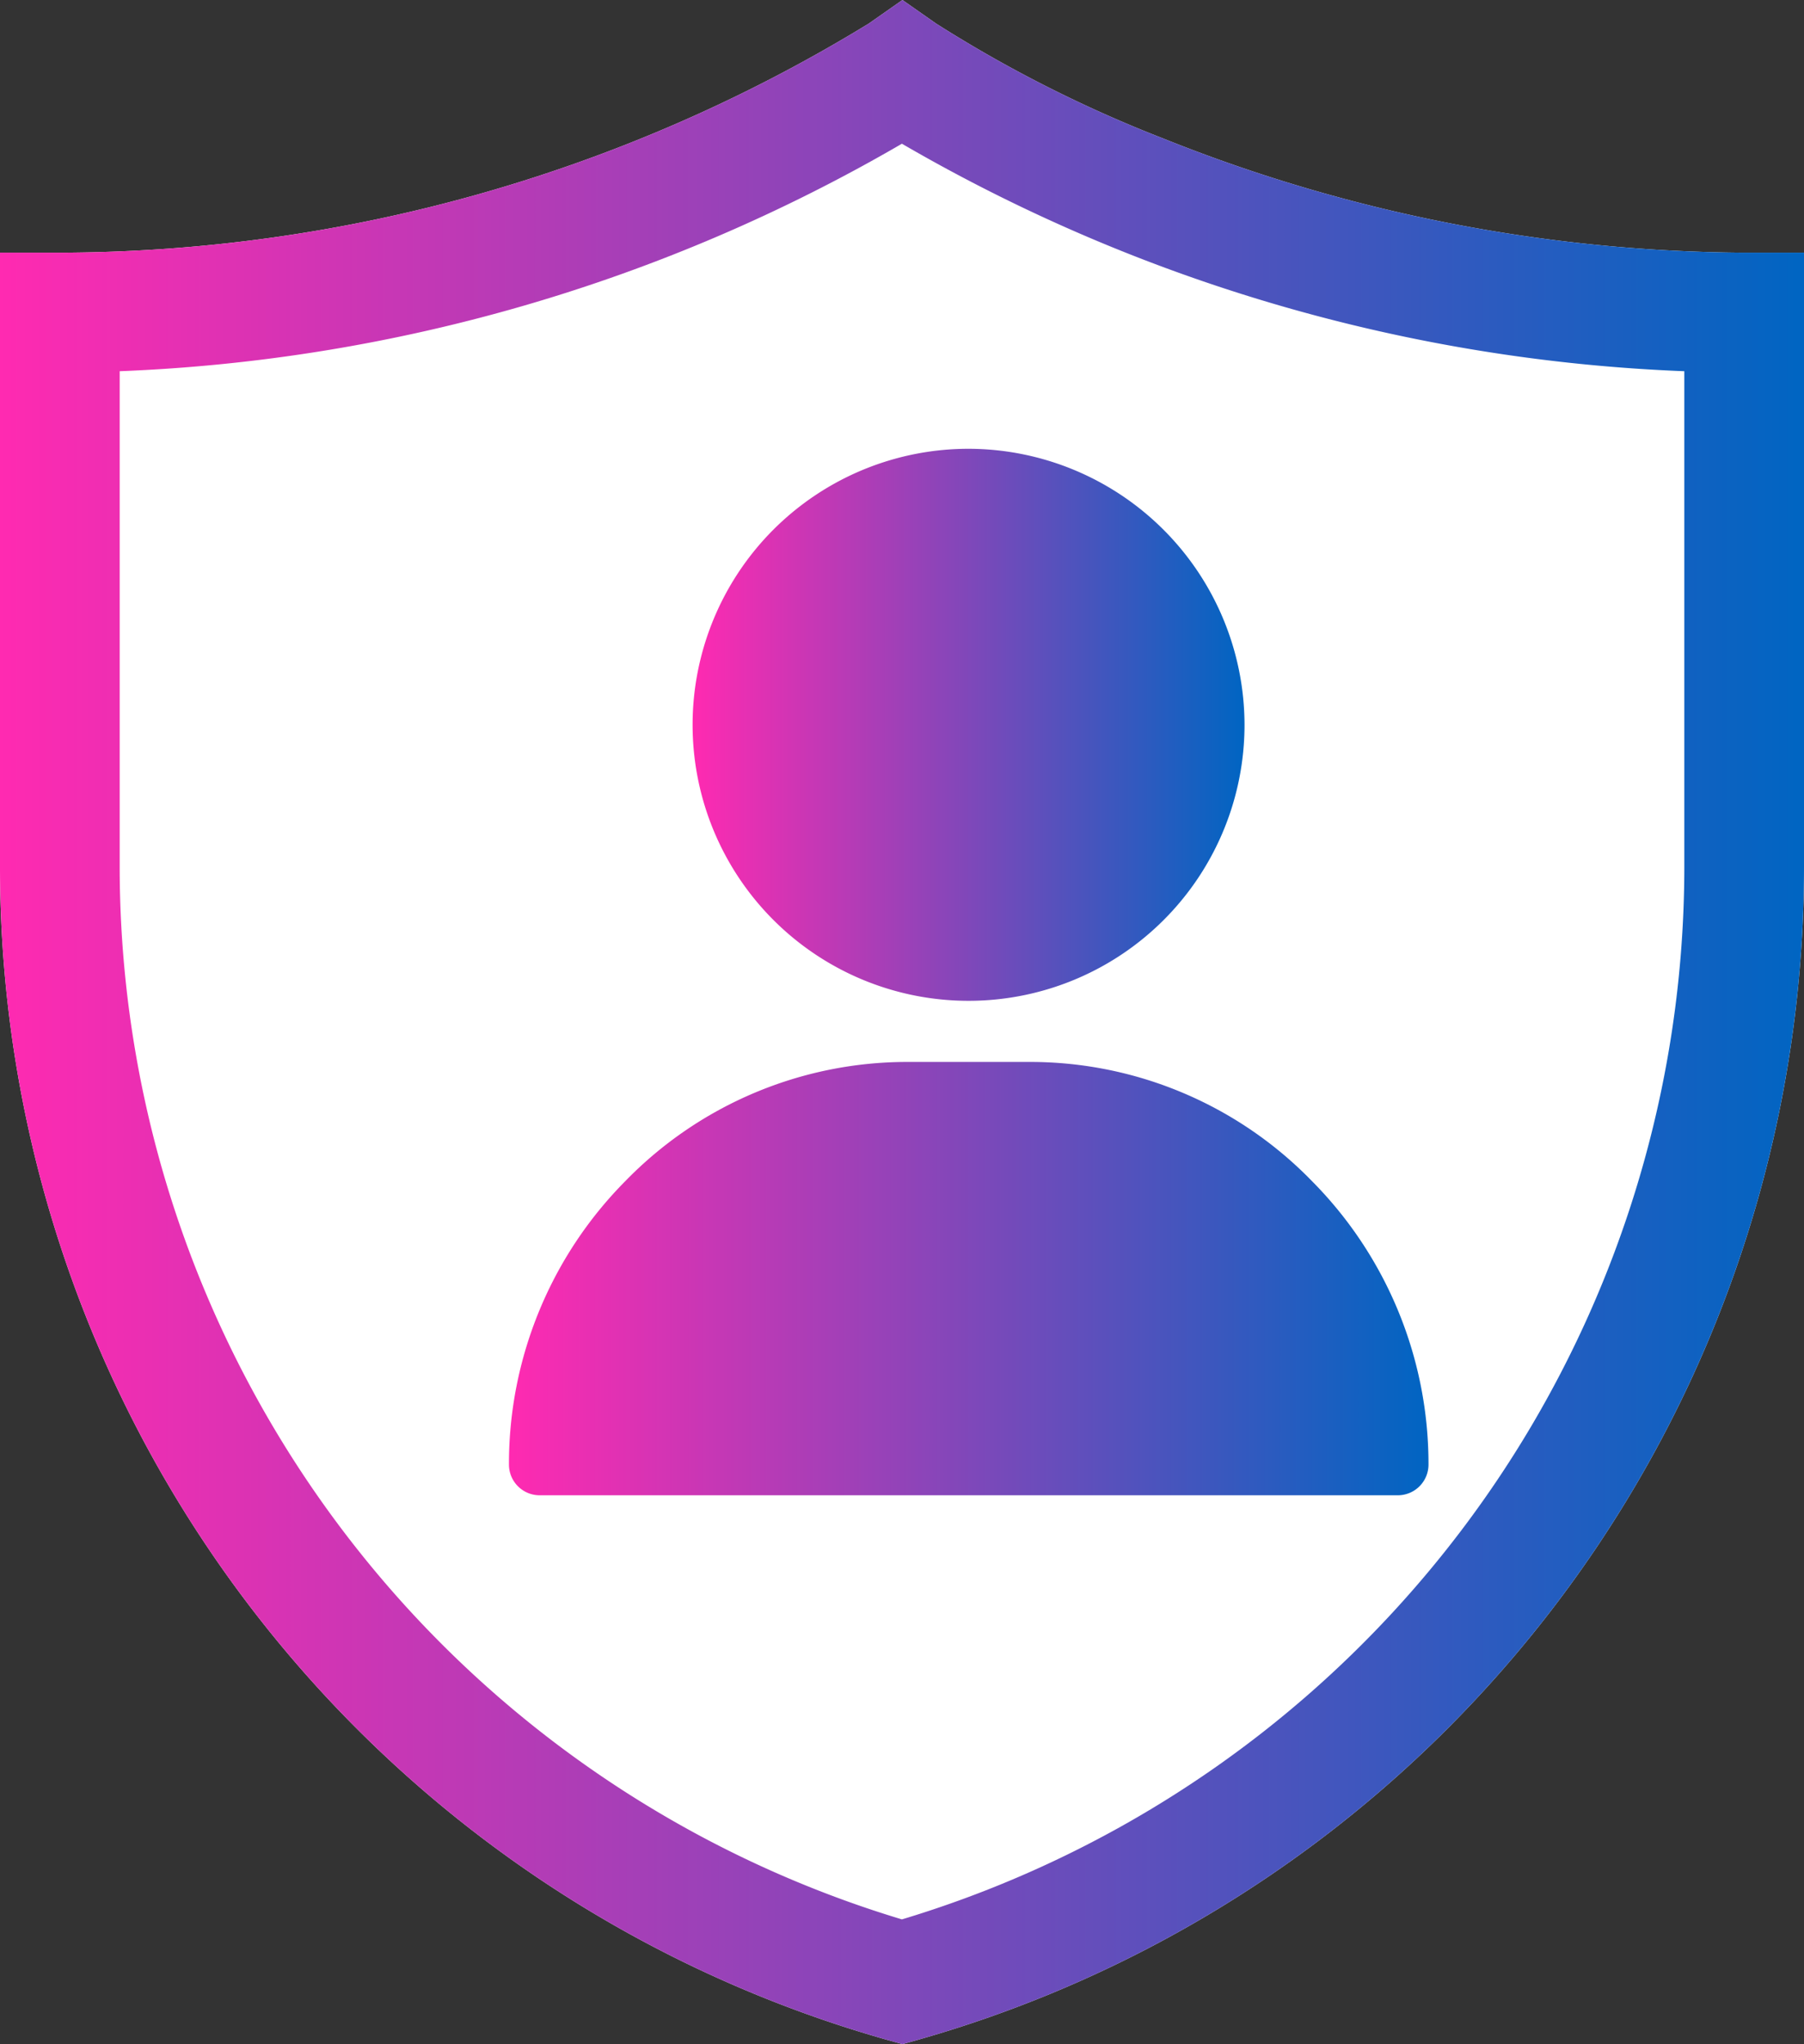
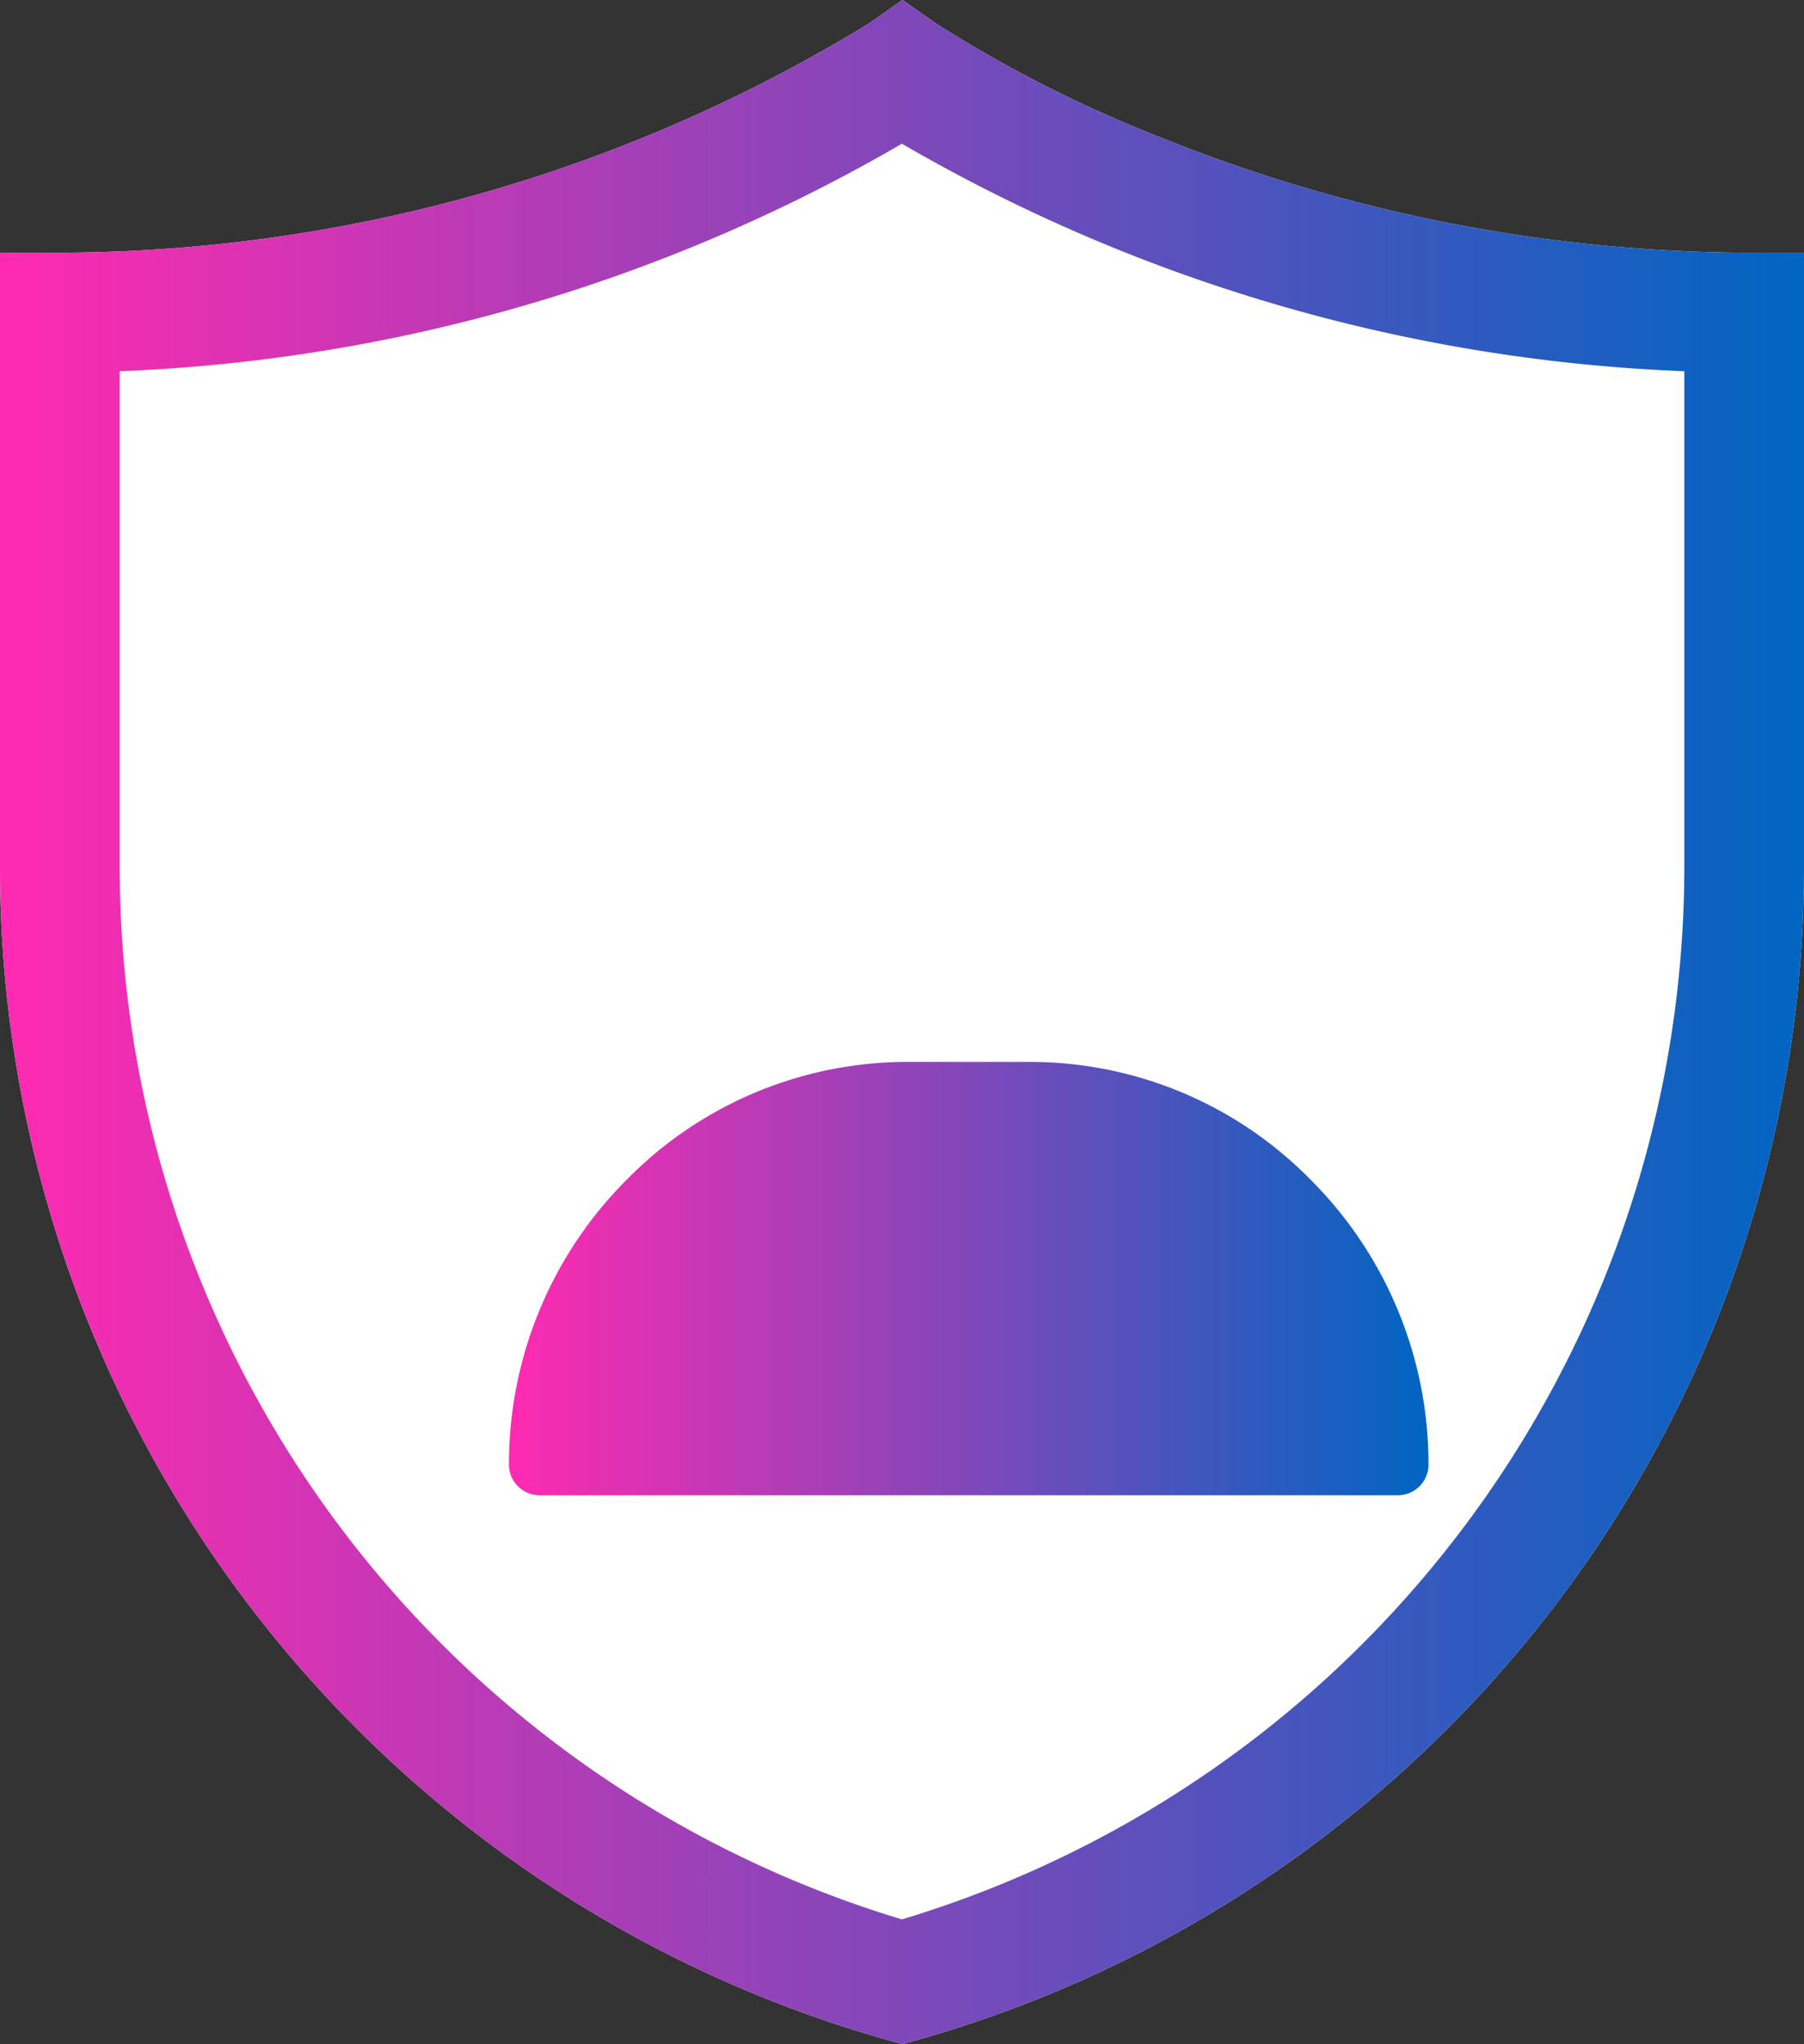
<svg xmlns="http://www.w3.org/2000/svg" xmlns:xlink="http://www.w3.org/1999/xlink" viewBox="0 0 107.47 121.75">
  <rect x="0" y="0" width="107.47" height="121.75" fill="#333333" stroke="none" />
  <defs>
    <style>.cls-1{fill:#fff;}.cls-2{fill:url(#linear-gradient);}.cls-3{fill:url(#linear-gradient-2);}.cls-4{fill:url(#linear-gradient-3);}</style>
    <linearGradient id="linear-gradient" y1="60.87" x2="107.47" y2="60.87" gradientUnits="userSpaceOnUse">
      <stop offset="0" stop-color="#ff2ab1" />
      <stop offset="1" stop-color="#0065c2" />
    </linearGradient>
    <linearGradient id="linear-gradient-2" x1="41.27" y1="43.17" x2="74.14" y2="43.17" xlink:href="#linear-gradient" />
    <linearGradient id="linear-gradient-3" x1="30.32" y1="76.16" x2="85.1" y2="76.16" xlink:href="#linear-gradient" />
  </defs>
  <g id="Шар_2" data-name="Шар 2">
    <g id="Шар_1-2" data-name="Шар 1">
      <path class="cls-1" d="M103.9,15.05a94.42,94.42,0,0,1-34.6-6.8A77.72,77.72,0,0,1,55.76,1.4l-2-1.4-2,1.4A92.73,92.73,0,0,1,3.57,15.05H0V51.6a72.6,72.6,0,0,0,52.76,69.87l1,.28,1-.28A72.6,72.6,0,0,0,107.47,51.6V15.05Z" />
      <path class="cls-2" d="M103.9,15.05a94.42,94.42,0,0,1-34.6-6.8A77.72,77.72,0,0,1,55.76,1.4l-2-1.4-2,1.4A92.73,92.73,0,0,1,3.57,15.05H0V51.6a72.6,72.6,0,0,0,52.76,69.87l1,.28,1-.28A72.6,72.6,0,0,0,107.47,51.6V15.05ZM100.34,51.6a65.49,65.49,0,0,1-46.61,62.72A65.5,65.5,0,0,1,7.13,51.6V22.11A100.48,100.48,0,0,0,53.73,8.56a100.53,100.53,0,0,0,46.61,13.55V51.6Z" />
-       <path class="cls-3" d="M57.71,26.73A16.44,16.44,0,1,0,74.14,43.17,16.47,16.47,0,0,0,57.71,26.73Z" />
      <path class="cls-4" d="M78.15,70.34a23.4,23.4,0,0,0-16.79-7.09h-7.3a23.42,23.42,0,0,0-16.8,7.09,23.91,23.91,0,0,0-6.94,16.89,1.83,1.83,0,0,0,1.82,1.83H83.27a1.83,1.83,0,0,0,1.83-1.83A23.92,23.92,0,0,0,78.15,70.34Z" />
    </g>
  </g>
</svg>